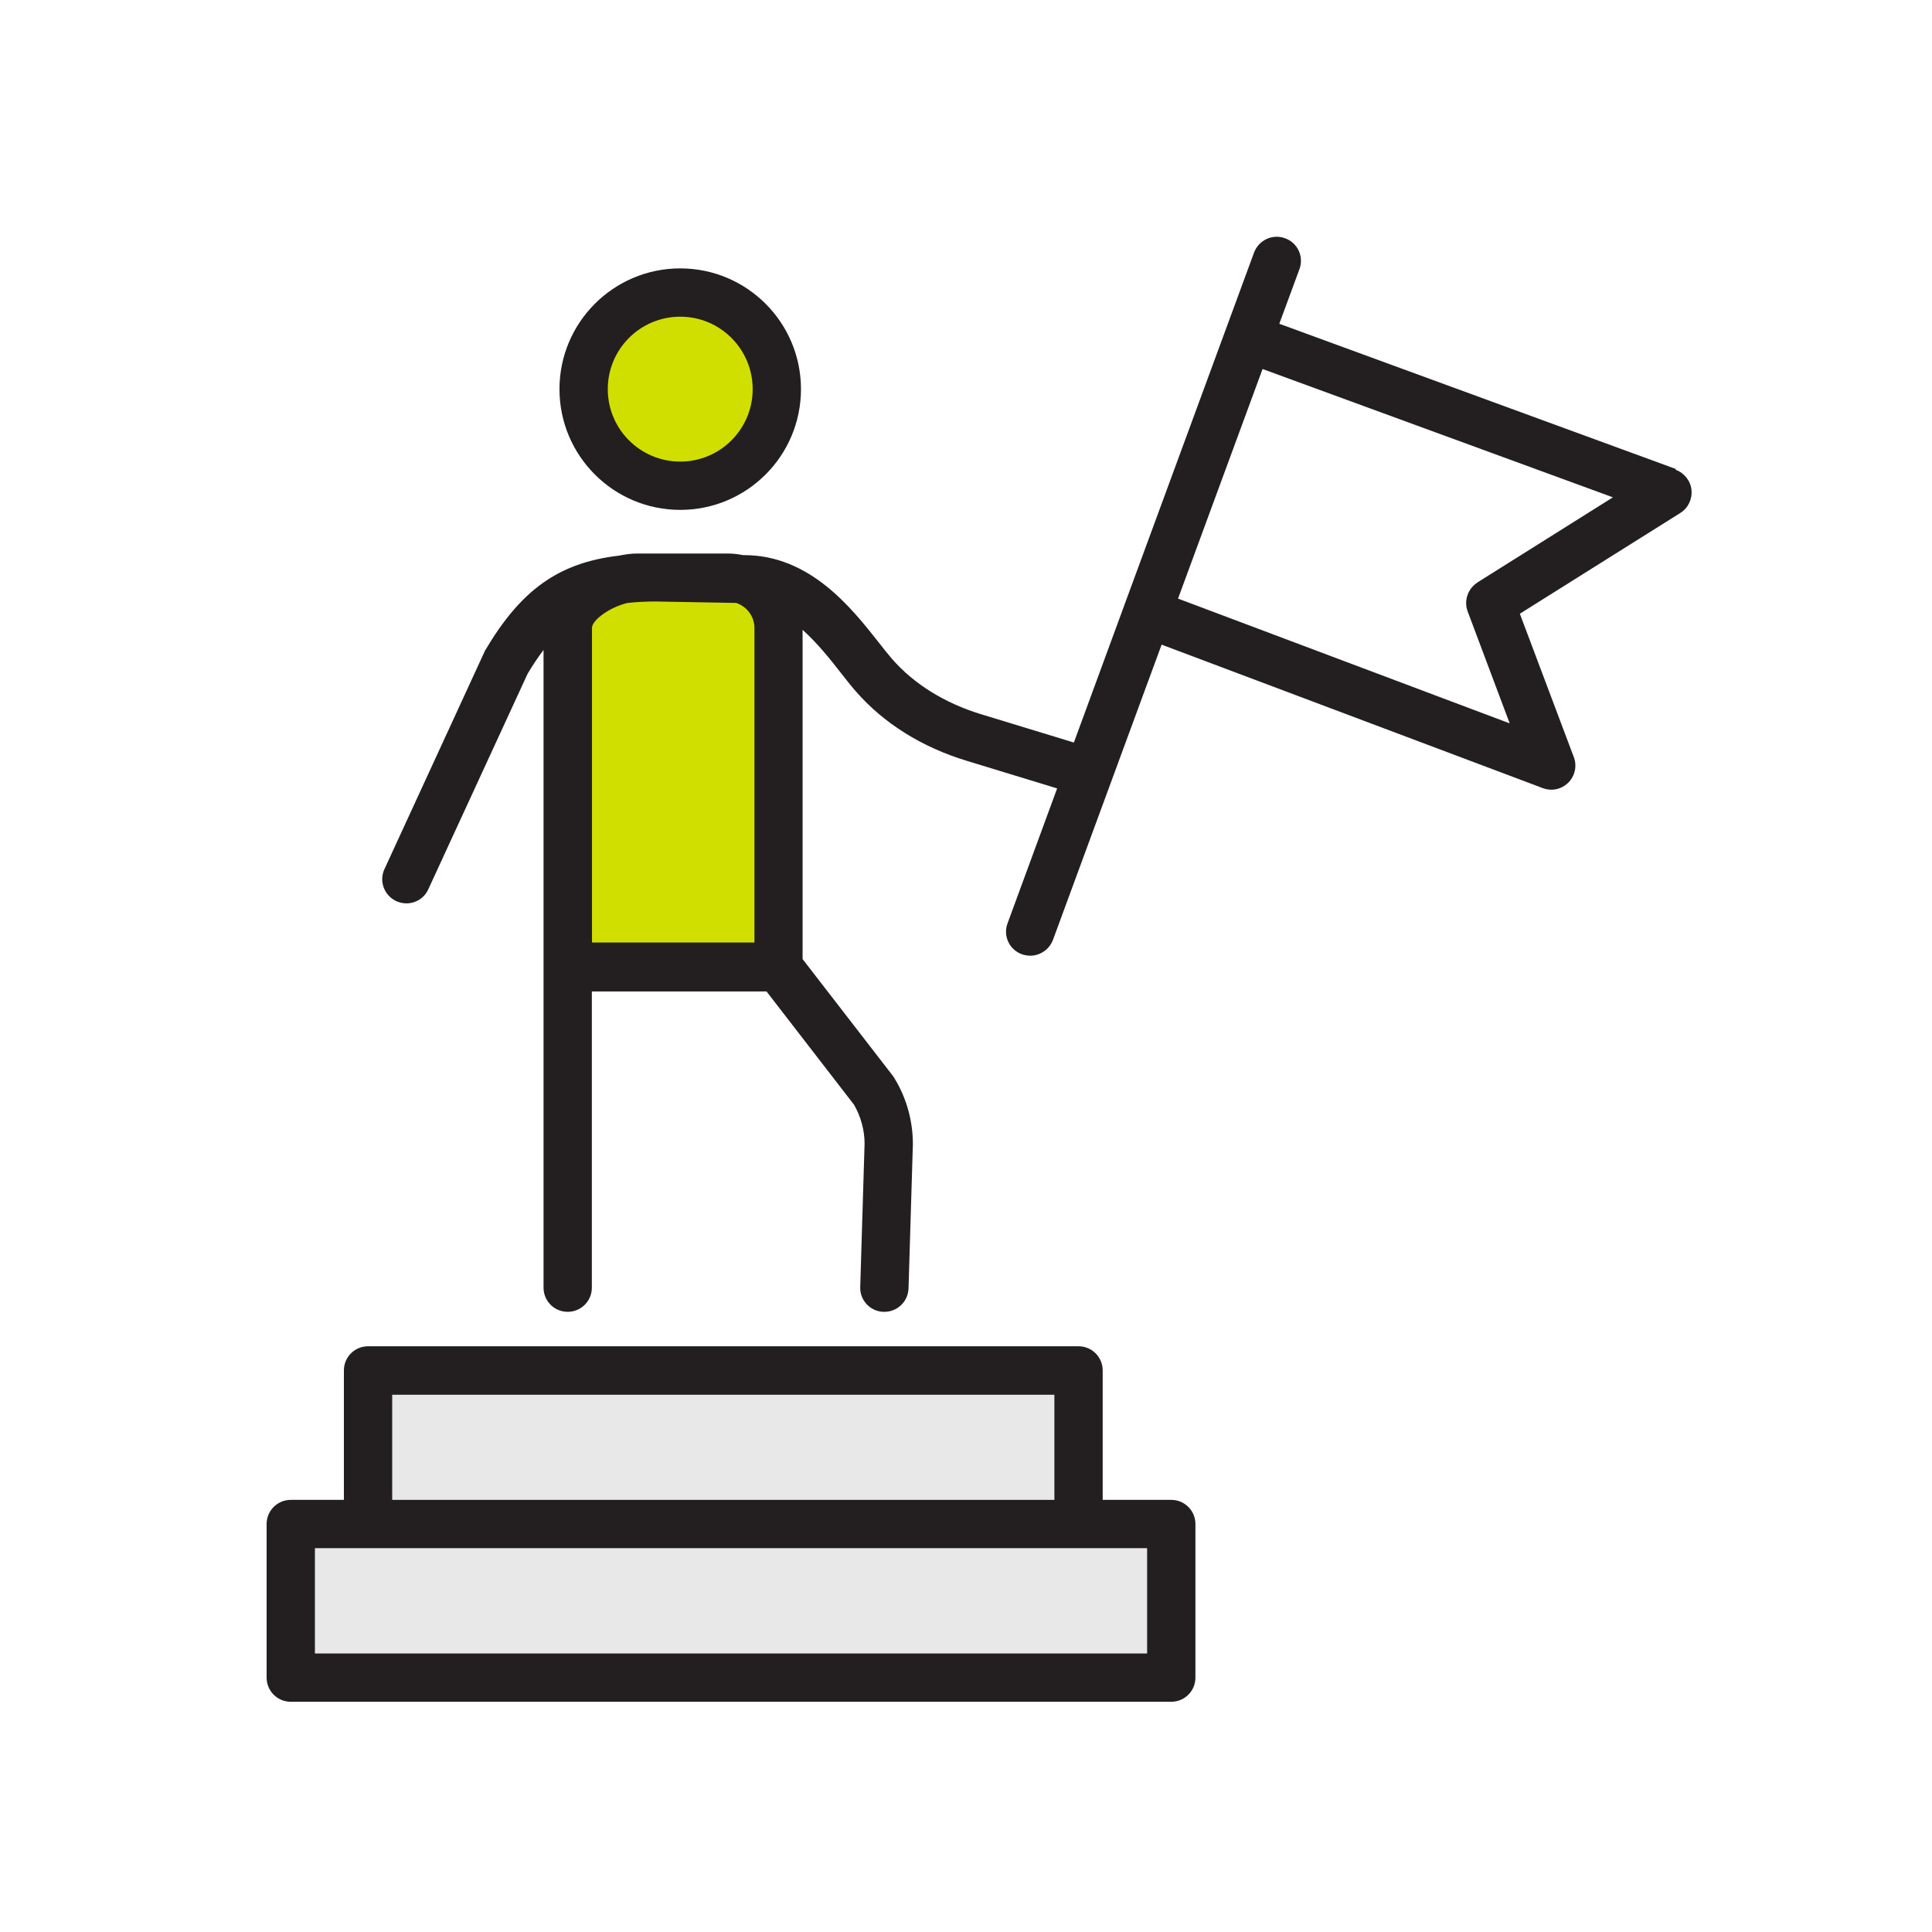
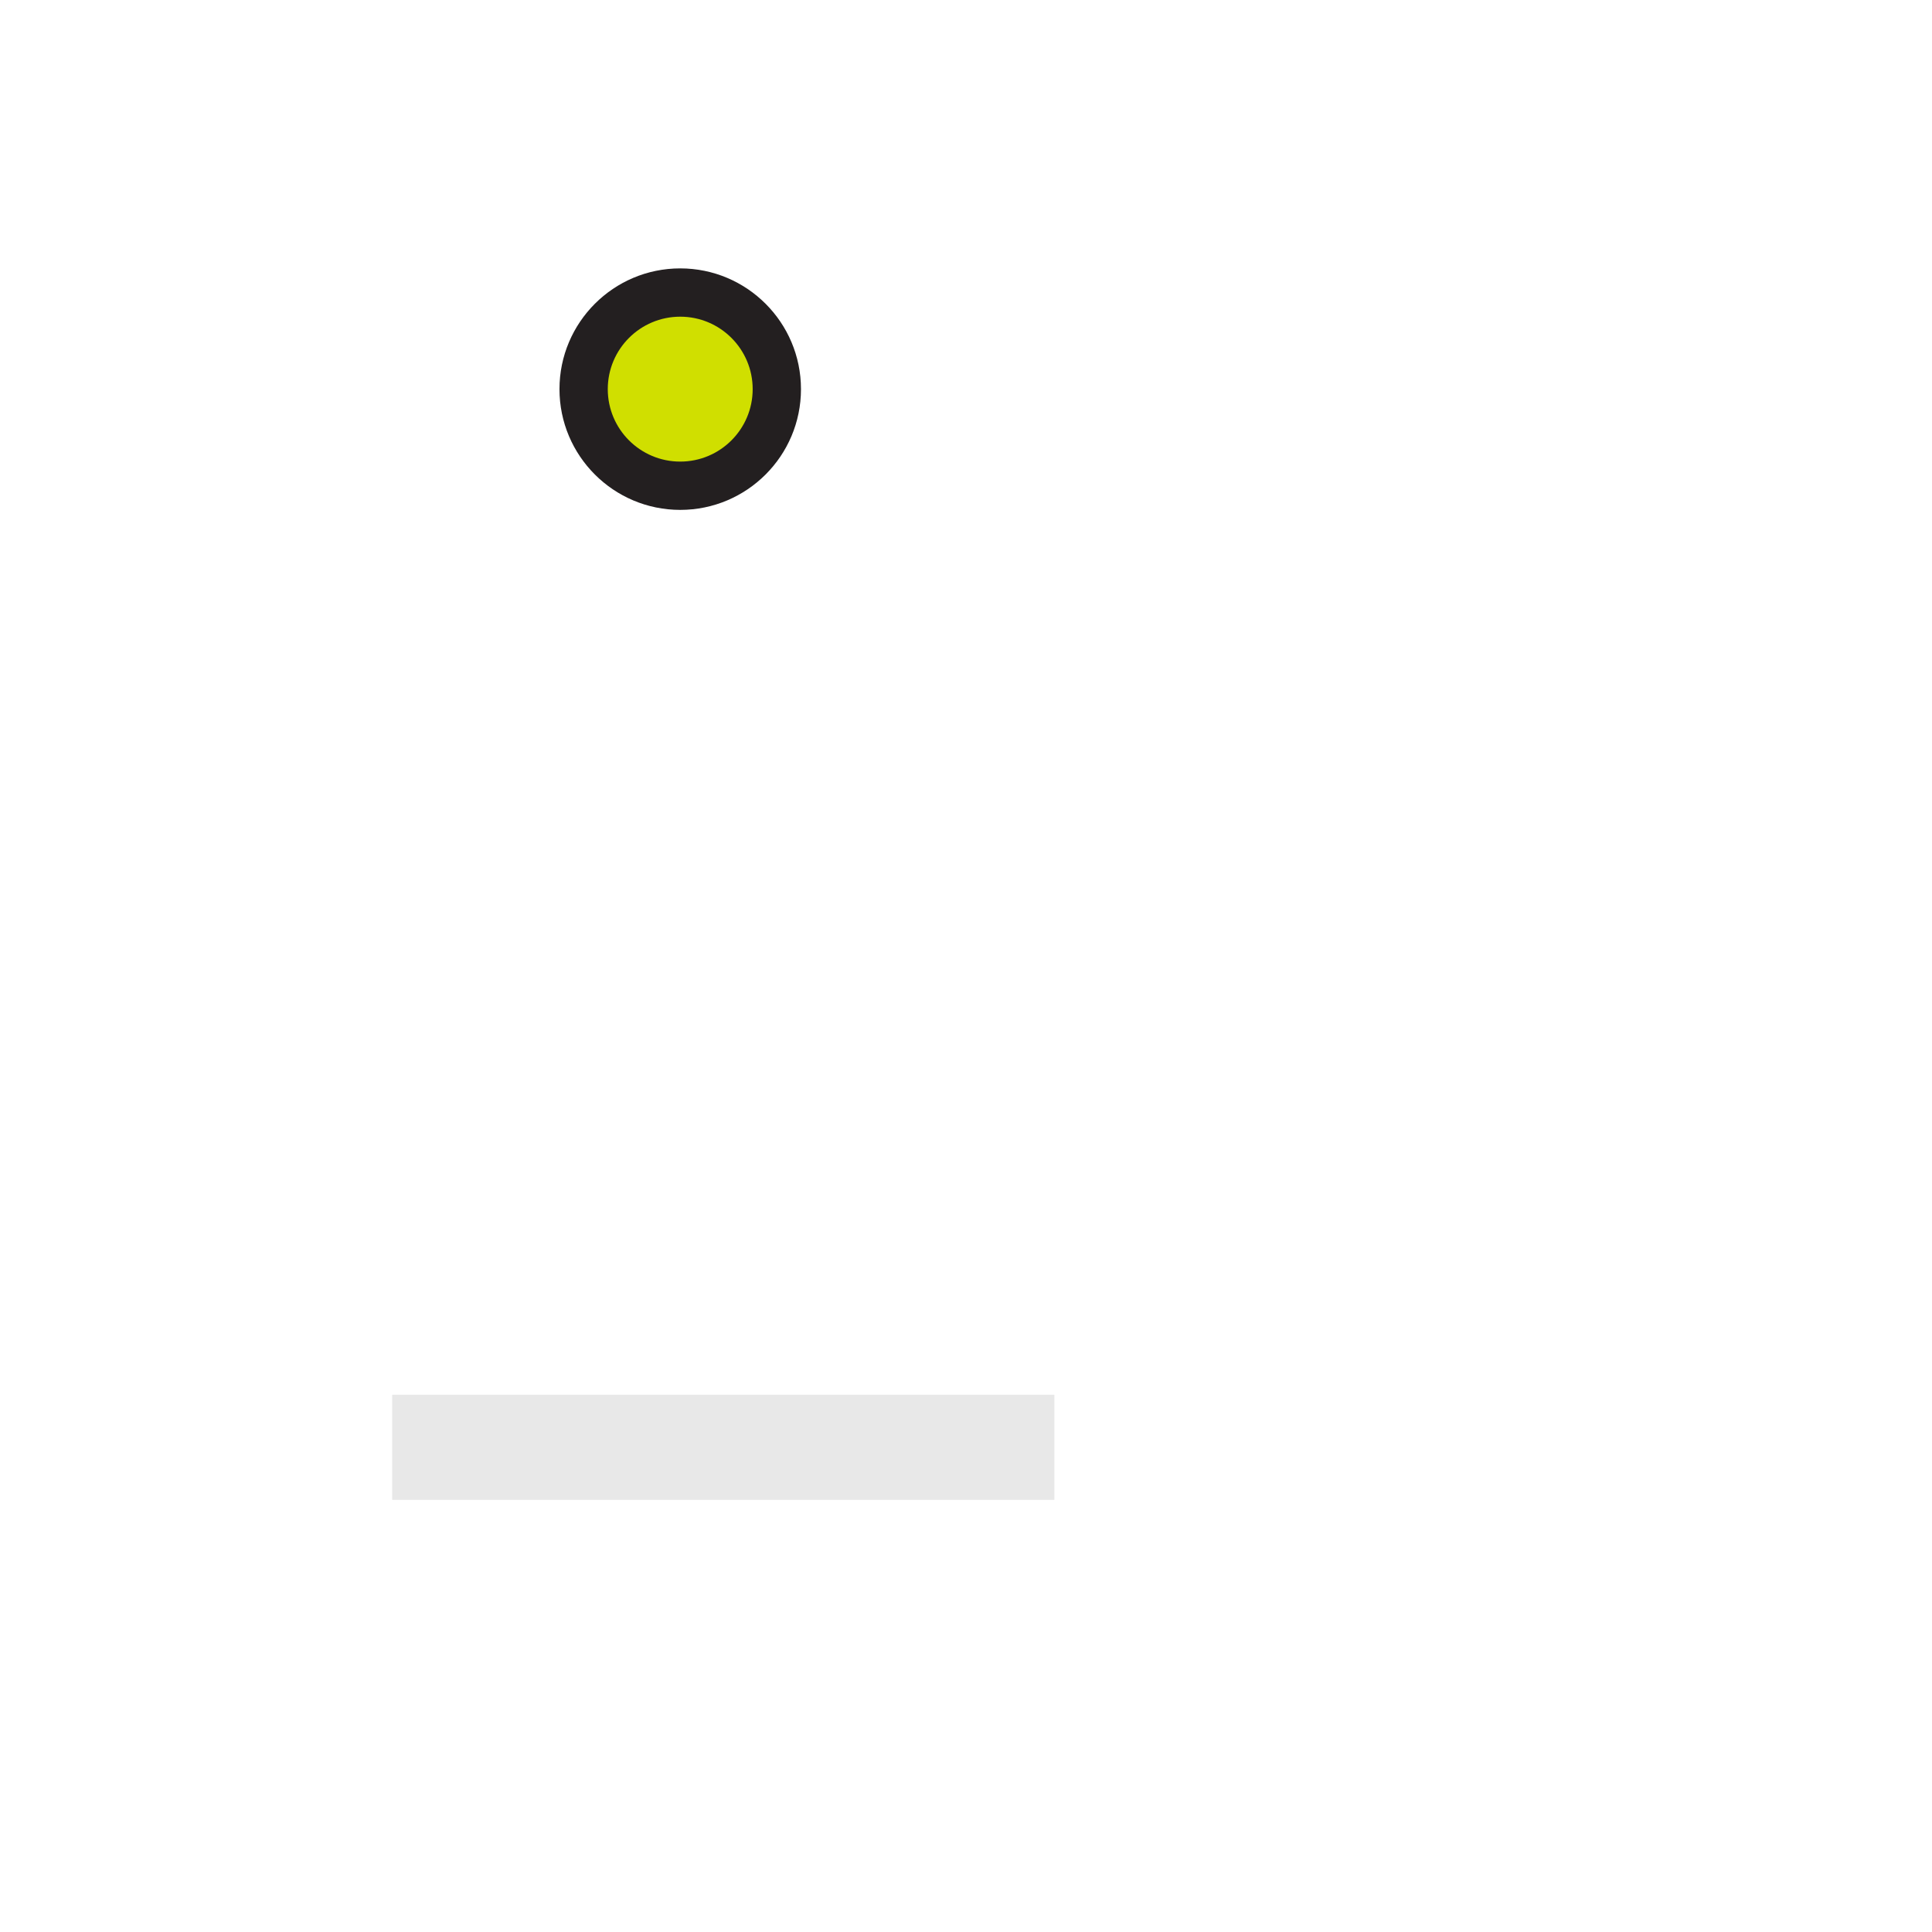
<svg xmlns="http://www.w3.org/2000/svg" id="Layer_1" data-name="Layer 1" viewBox="0 0 120 120">
  <defs>
    <style>
      .cls-1 {
        fill: #d0df00;
      }

      .cls-1, .cls-2, .cls-3 {
        stroke-width: 0px;
      }

      .cls-2 {
        fill: #e8e8e8;
      }

      .cls-3 {
        fill: #231f20;
      }
    </style>
  </defs>
-   <path class="cls-3" d="M104.09,29.13l-24.63-9.02,1.25-3.39c.29-.78-.11-1.64-.89-1.92-.77-.29-1.64.11-1.93.89l-8.02,21.8s-.02.03-.02.05c0,.02,0,.04-.02.06l-3.13,8.52-5.77-1.76c-2.26-.69-4.17-1.88-5.53-3.44-.25-.29-.51-.62-.8-.99-1.71-2.17-4.29-5.45-8.38-5.45h-.07c-.3-.06-.62-.1-.94-.1h-5.64c-.35,0-.72.05-1.11.13-3.78.44-6.1,2.14-8.31,5.86-.03.04-.05.09-.07.14l-6.2,13.47c-.35.75-.02,1.64.73,1.99.2.09.42.14.63.14.57,0,1.11-.32,1.36-.87l6.17-13.39c.33-.56.66-1.04.99-1.48v39.61c0,.83.67,1.5,1.5,1.5s1.5-.67,1.5-1.5v-18.4h10.85l5.43,7.03c.43.74.66,1.59.66,2.42l-.27,8.91c-.03.83.63,1.52,1.45,1.54.02,0,.03,0,.05,0,.81,0,1.47-.64,1.5-1.45l.27-8.96c0-1.45-.39-2.86-1.14-4.09-.03-.05-.06-.09-.09-.14l-5.62-7.27v-20.45c.9.81,1.69,1.79,2.39,2.69.32.41.61.78.89,1.1,1.73,2,4.12,3.5,6.93,4.35l5.6,1.71-3.08,8.38c-.29.78.11,1.64.89,1.92.17.06.35.09.52.09.61,0,1.18-.38,1.41-.98l6.75-18.34,23.67,8.91c.17.06.35.1.53.1.39,0,.77-.15,1.06-.44.42-.42.55-1.04.34-1.59l-3.35-8.9,9.97-6.26c.48-.3.75-.86.69-1.43-.06-.57-.44-1.05-.98-1.25ZM91.77,36.18c-.6.38-.86,1.13-.61,1.8l2.61,6.95-20.6-7.75,5.25-14.26,21.76,7.97-8.42,5.29Z" />
-   <path class="cls-3" d="M72.75,93.16h-4.26v-8.04c0-.83-.67-1.5-1.5-1.5H22.86c-.83,0-1.5.67-1.5,1.5v8.04h-3.3c-.83,0-1.5.67-1.5,1.5v9.54c0,.83.67,1.5,1.5,1.5h54.69c.83,0,1.5-.67,1.5-1.5v-9.54c0-.83-.67-1.5-1.5-1.5Z" />
  <g>
-     <polygon class="cls-2" points="71.25 96.16 71.25 102.7 19.56 102.7 19.56 96.16 22.86 96.16 66.99 96.16 71.25 96.16" />
    <rect class="cls-2" x="24.36" y="86.63" width="41.13" height="6.53" />
  </g>
  <path class="cls-3" d="M42.25,31.67c4.14,0,7.5-3.36,7.5-7.5s-3.36-7.5-7.5-7.5-7.5,3.36-7.5,7.5,3.36,7.5,7.5,7.5Z" />
  <g>
-     <path class="cls-1" d="M46.86,39v19.54h-10.09v-19.54c0-.5,1.15-1.31,2.21-1.55.54-.06,1.11-.09,1.75-.09l5,.09c.65.22,1.13.83,1.13,1.55Z" />
    <circle class="cls-1" cx="42.25" cy="24.17" r="4.5" />
  </g>
</svg>